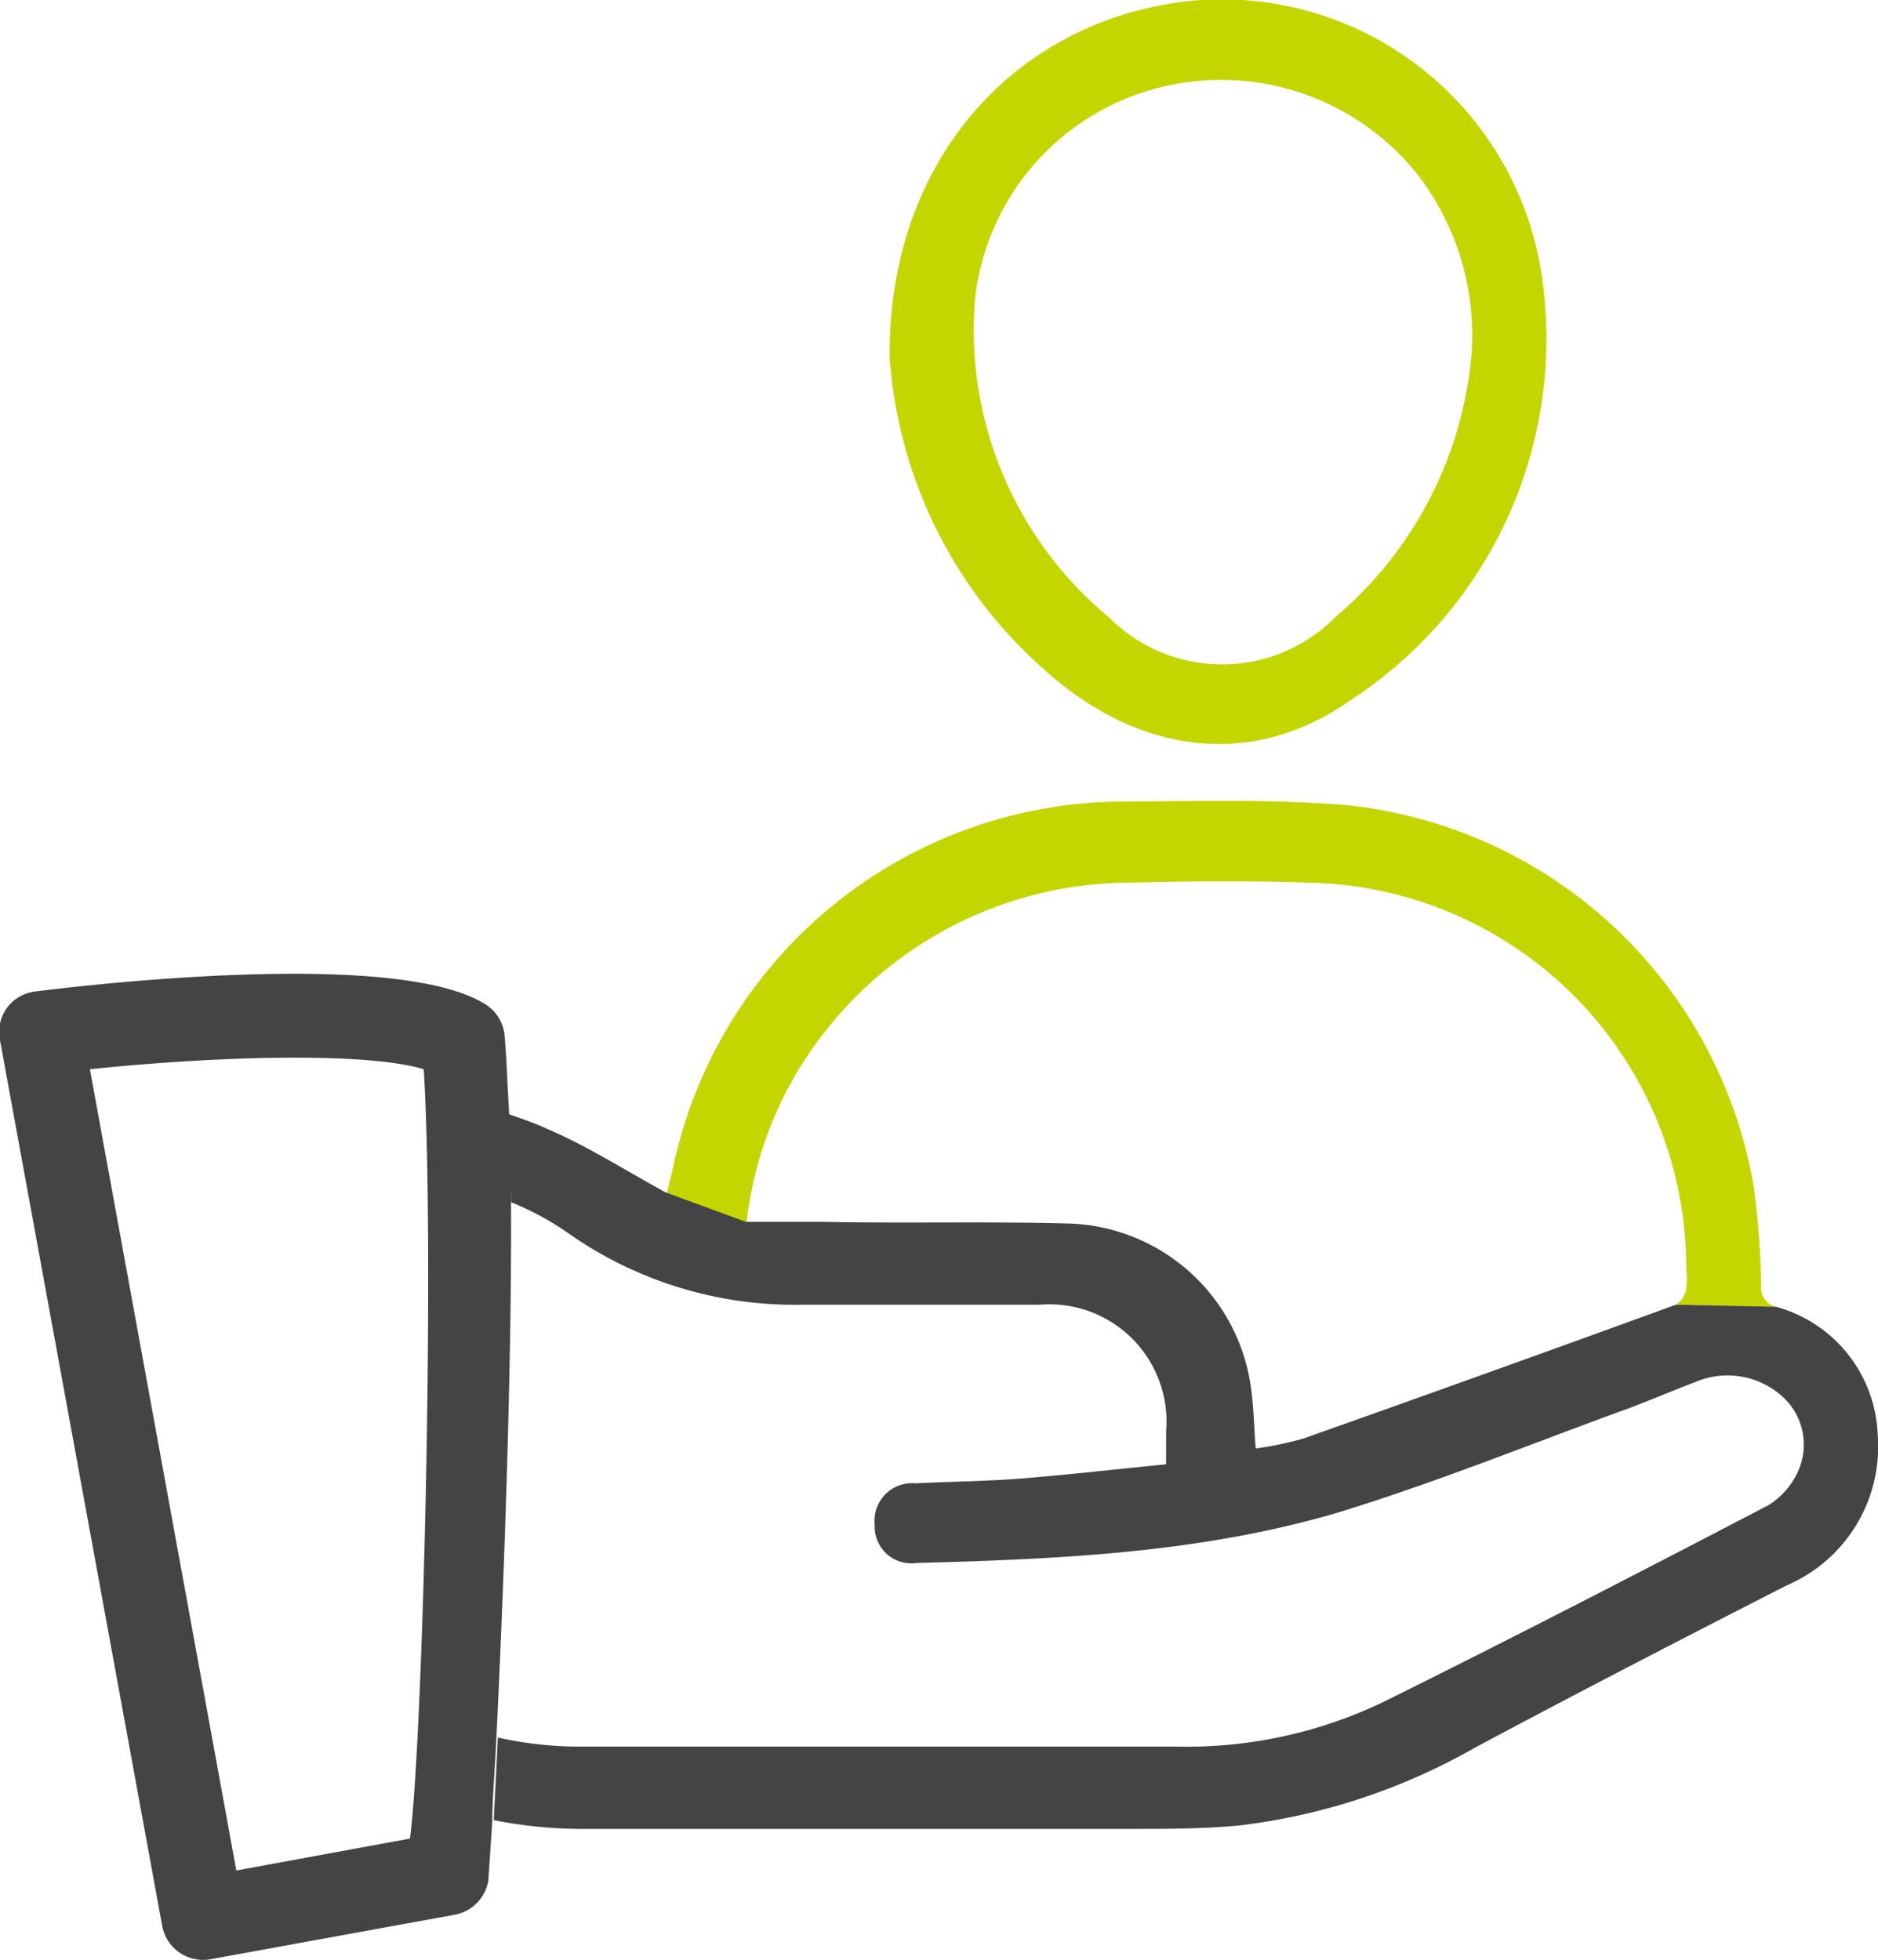
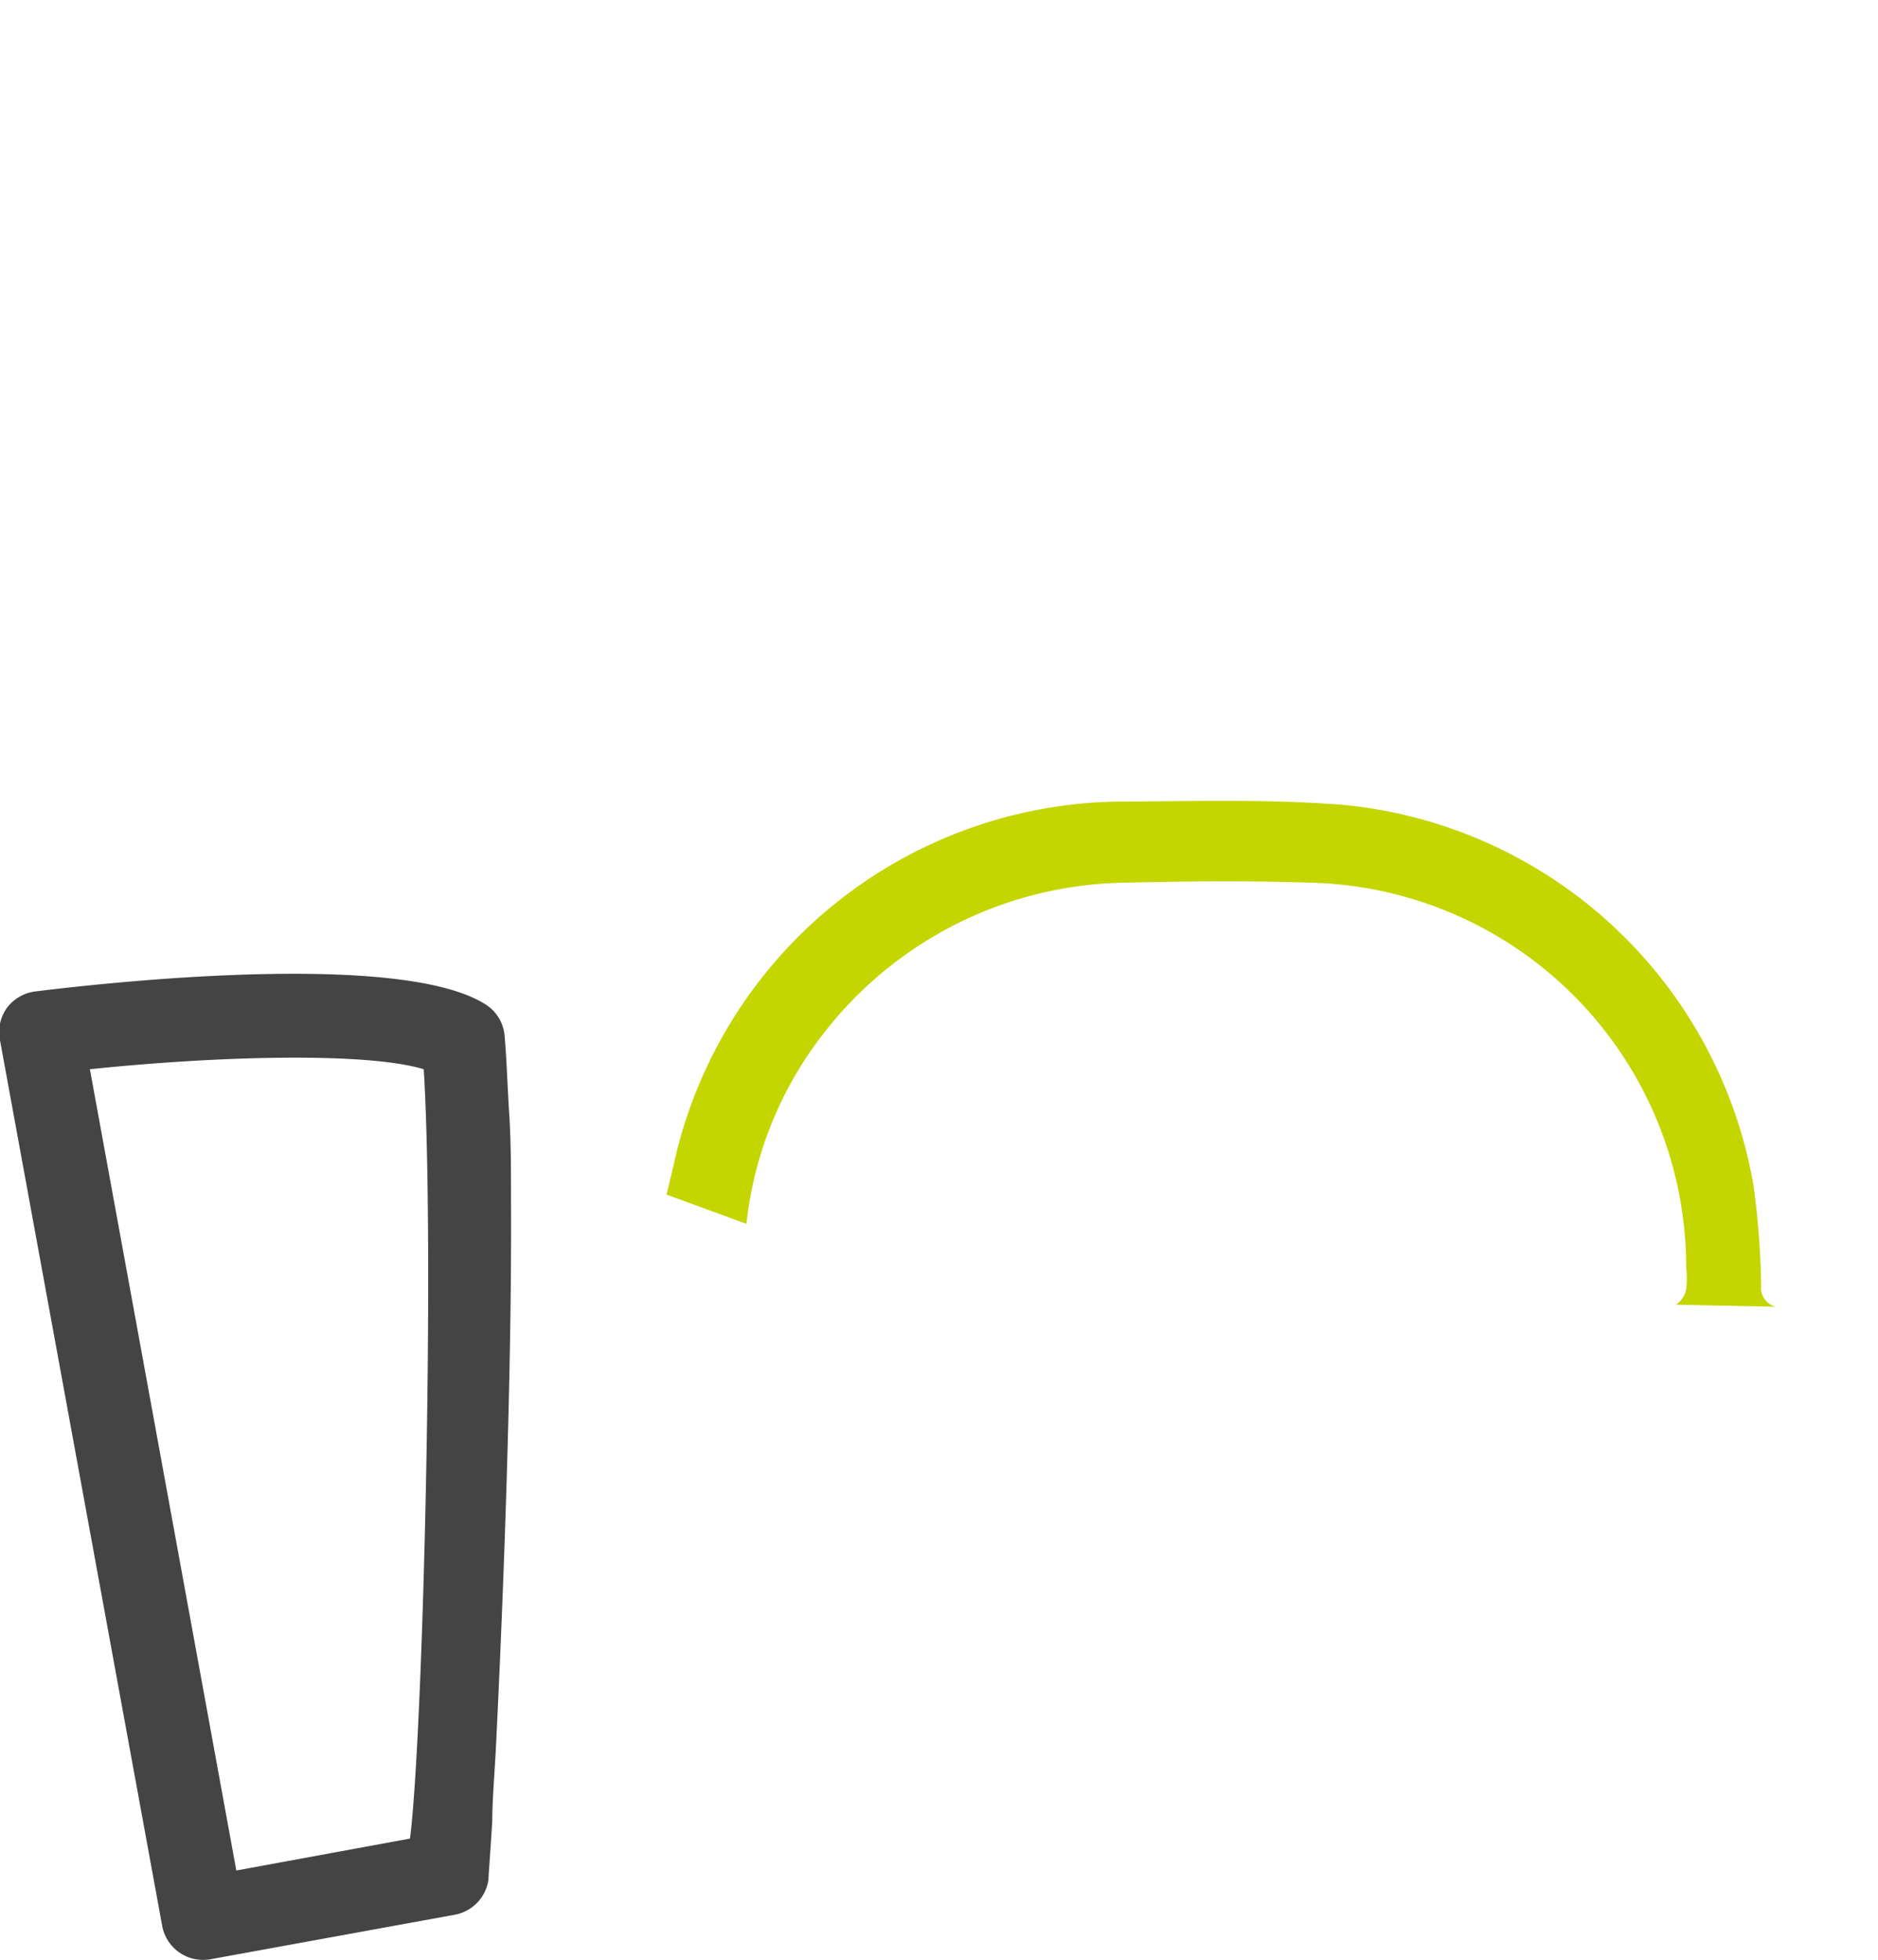
<svg xmlns="http://www.w3.org/2000/svg" viewBox="0 0 64.13 66.93">
  <defs>
    <style>.cls-1{fill:none;}.cls-2{fill:#c4d600;}.cls-3{fill:#444;}</style>
  </defs>
  <g id="Capa_2" data-name="Capa 2">
    <g id="wireframe05">
      <path class="cls-1" d="M17,59.33a13,13,0,0,0,2.72.29H40.1a15.51,15.51,0,0,0,7-1.52c4.42-2.19,8.8-4.45,13.17-6.73a2.66,2.66,0,0,0,1-1.15,2.21,2.21,0,0,0-.53-2.55,2.8,2.8,0,0,0-3-.49c-.85.35-1.69.72-2.56,1-3.2,1.17-6.36,2.48-9.63,3.45C41,53,36.11,53.25,31.26,53.38a1.25,1.25,0,0,1-1.42-1.31,1.28,1.28,0,0,1,1.39-1.41c1.19-.06,2.38-.07,3.56-.16,1.66-.13,3.32-.32,5-.49V48.89a4,4,0,0,0-4.31-4.32H27.46a13.44,13.44,0,0,1-8-2.41,9.82,9.82,0,0,0-2-1.09C17.48,46.87,17.19,54.46,17,59.33Z" />
      <path class="cls-1" d="M37.87,21.06a5.44,5.44,0,0,0,7.72,0,13.24,13.24,0,0,0,4.66-9A9,9,0,0,0,48.44,6a8.58,8.58,0,0,0-9.07-2.92,8.39,8.39,0,0,0-6.07,7.11A12.74,12.74,0,0,0,37.87,21.06Z" />
-       <path class="cls-1" d="M57.58,44a2.89,2.89,0,0,0,0-.72A13.14,13.14,0,0,0,44.72,30.11c-2.09-.07-4.18-.05-6.27,0a13.25,13.25,0,0,0-10.21,5,12.8,12.8,0,0,0-2.77,6.58H28c2.85,0,5.69,0,8.53.06a6.48,6.48,0,0,1,6.13,5.48c.11.71.12,1.43.18,2.2a11.75,11.75,0,0,0,1.63-.34q6.38-2.25,12.72-4.57A.82.82,0,0,0,57.58,44Z" />
-       <path class="cls-1" d="M3.08,36.51l5,27.36L14,62.78c.44-3.45.84-20.09.47-26.32C12.57,35.93,7.61,36,3.08,36.51Z" />
      <path class="cls-2" d="M28.24,35.14a13.25,13.25,0,0,1,10.21-5c2.09-.05,4.18-.07,6.27,0A13.14,13.14,0,0,1,57.58,43.3a2.89,2.89,0,0,1,0,.72.82.82,0,0,1-.35.53l3.41.07a.66.66,0,0,1-.5-.71,28,28,0,0,0-.26-3.42,15.74,15.74,0,0,0-13.94-13c-2.52-.21-5.06-.13-7.6-.12A15.76,15.76,0,0,0,23,39.79c-.07.31-.15.62-.24,1l2.73,1A12.8,12.8,0,0,1,28.24,35.14Z" />
-       <path class="cls-3" d="M60.64,44.62l-3.41-.07q-6.34,2.31-12.72,4.57a11.75,11.75,0,0,1-1.63.34c-.06-.77-.07-1.49-.18-2.2a6.48,6.48,0,0,0-6.13-5.48c-2.84-.08-5.68,0-8.53-.06H25.47l-2.73-1c-1.4-.76-2.68-1.59-4.07-2.18-.41-.19-.85-.34-1.28-.49,0,.91.05,1.91.06,3a9.82,9.82,0,0,1,2,1.09,13.44,13.44,0,0,0,8,2.41h8.06a4,4,0,0,1,4.31,4.32V50c-1.72.17-3.38.36-5,.49-1.18.09-2.37.1-3.56.16a1.28,1.28,0,0,0-1.39,1.41,1.25,1.25,0,0,0,1.42,1.31c4.85-.13,9.71-.34,14.39-1.72,3.27-1,6.43-2.28,9.63-3.45.87-.31,1.71-.68,2.56-1a2.8,2.8,0,0,1,3,.49,2.21,2.21,0,0,1,.53,2.55,2.66,2.66,0,0,1-1,1.15c-4.37,2.28-8.75,4.54-13.17,6.73a15.51,15.51,0,0,1-7,1.52H19.67A13,13,0,0,1,17,59.33c-.05,1.1-.1,2.05-.14,2.82a15.42,15.42,0,0,0,3,.3q9.36,0,18.71,0c1.26,0,2.52,0,3.77-.12a21.32,21.32,0,0,0,8-2.64C53.8,57.84,57.36,56,61,54.14A5.15,5.15,0,0,0,64.12,49,4.71,4.71,0,0,0,60.64,44.62Z" />
-       <path class="cls-2" d="M46.07,23.94a14.72,14.72,0,0,0,6.6-14.37A11.05,11.05,0,0,0,41,0C34.89.47,30.32,5.31,30.38,12.2a15.65,15.65,0,0,0,5.23,10.62C38.82,25.76,42.75,26.27,46.07,23.94ZM33.3,10.16a8.39,8.39,0,0,1,6.07-7.11A8.58,8.58,0,0,1,48.44,6a9,9,0,0,1,1.81,6.08,13.24,13.24,0,0,1-4.66,9,5.44,5.44,0,0,1-7.72,0A12.74,12.74,0,0,1,33.3,10.16Z" />
      <path class="cls-3" d="M17.45,41.06c0-1.07,0-2.07-.06-3s-.09-1.94-.16-2.7a1.4,1.4,0,0,0-.63-1.05c-2.8-1.82-12.46-.82-15.36-.46a1.43,1.43,0,0,0-1,.56A1.41,1.41,0,0,0,0,35.52L5.54,65.77A1.42,1.42,0,0,0,7.19,66.9l8.34-1.52a1.42,1.42,0,0,0,1.15-1.2c0-.12.06-.86.13-2,0-.77.09-1.72.14-2.82C17.19,54.46,17.48,46.87,17.45,41.06ZM14,62.78,8.07,63.87l-5-27.36c4.53-.47,9.49-.58,11.4,0C14.85,42.69,14.45,59.33,14,62.78Z" />
    </g>
  </g>
</svg>